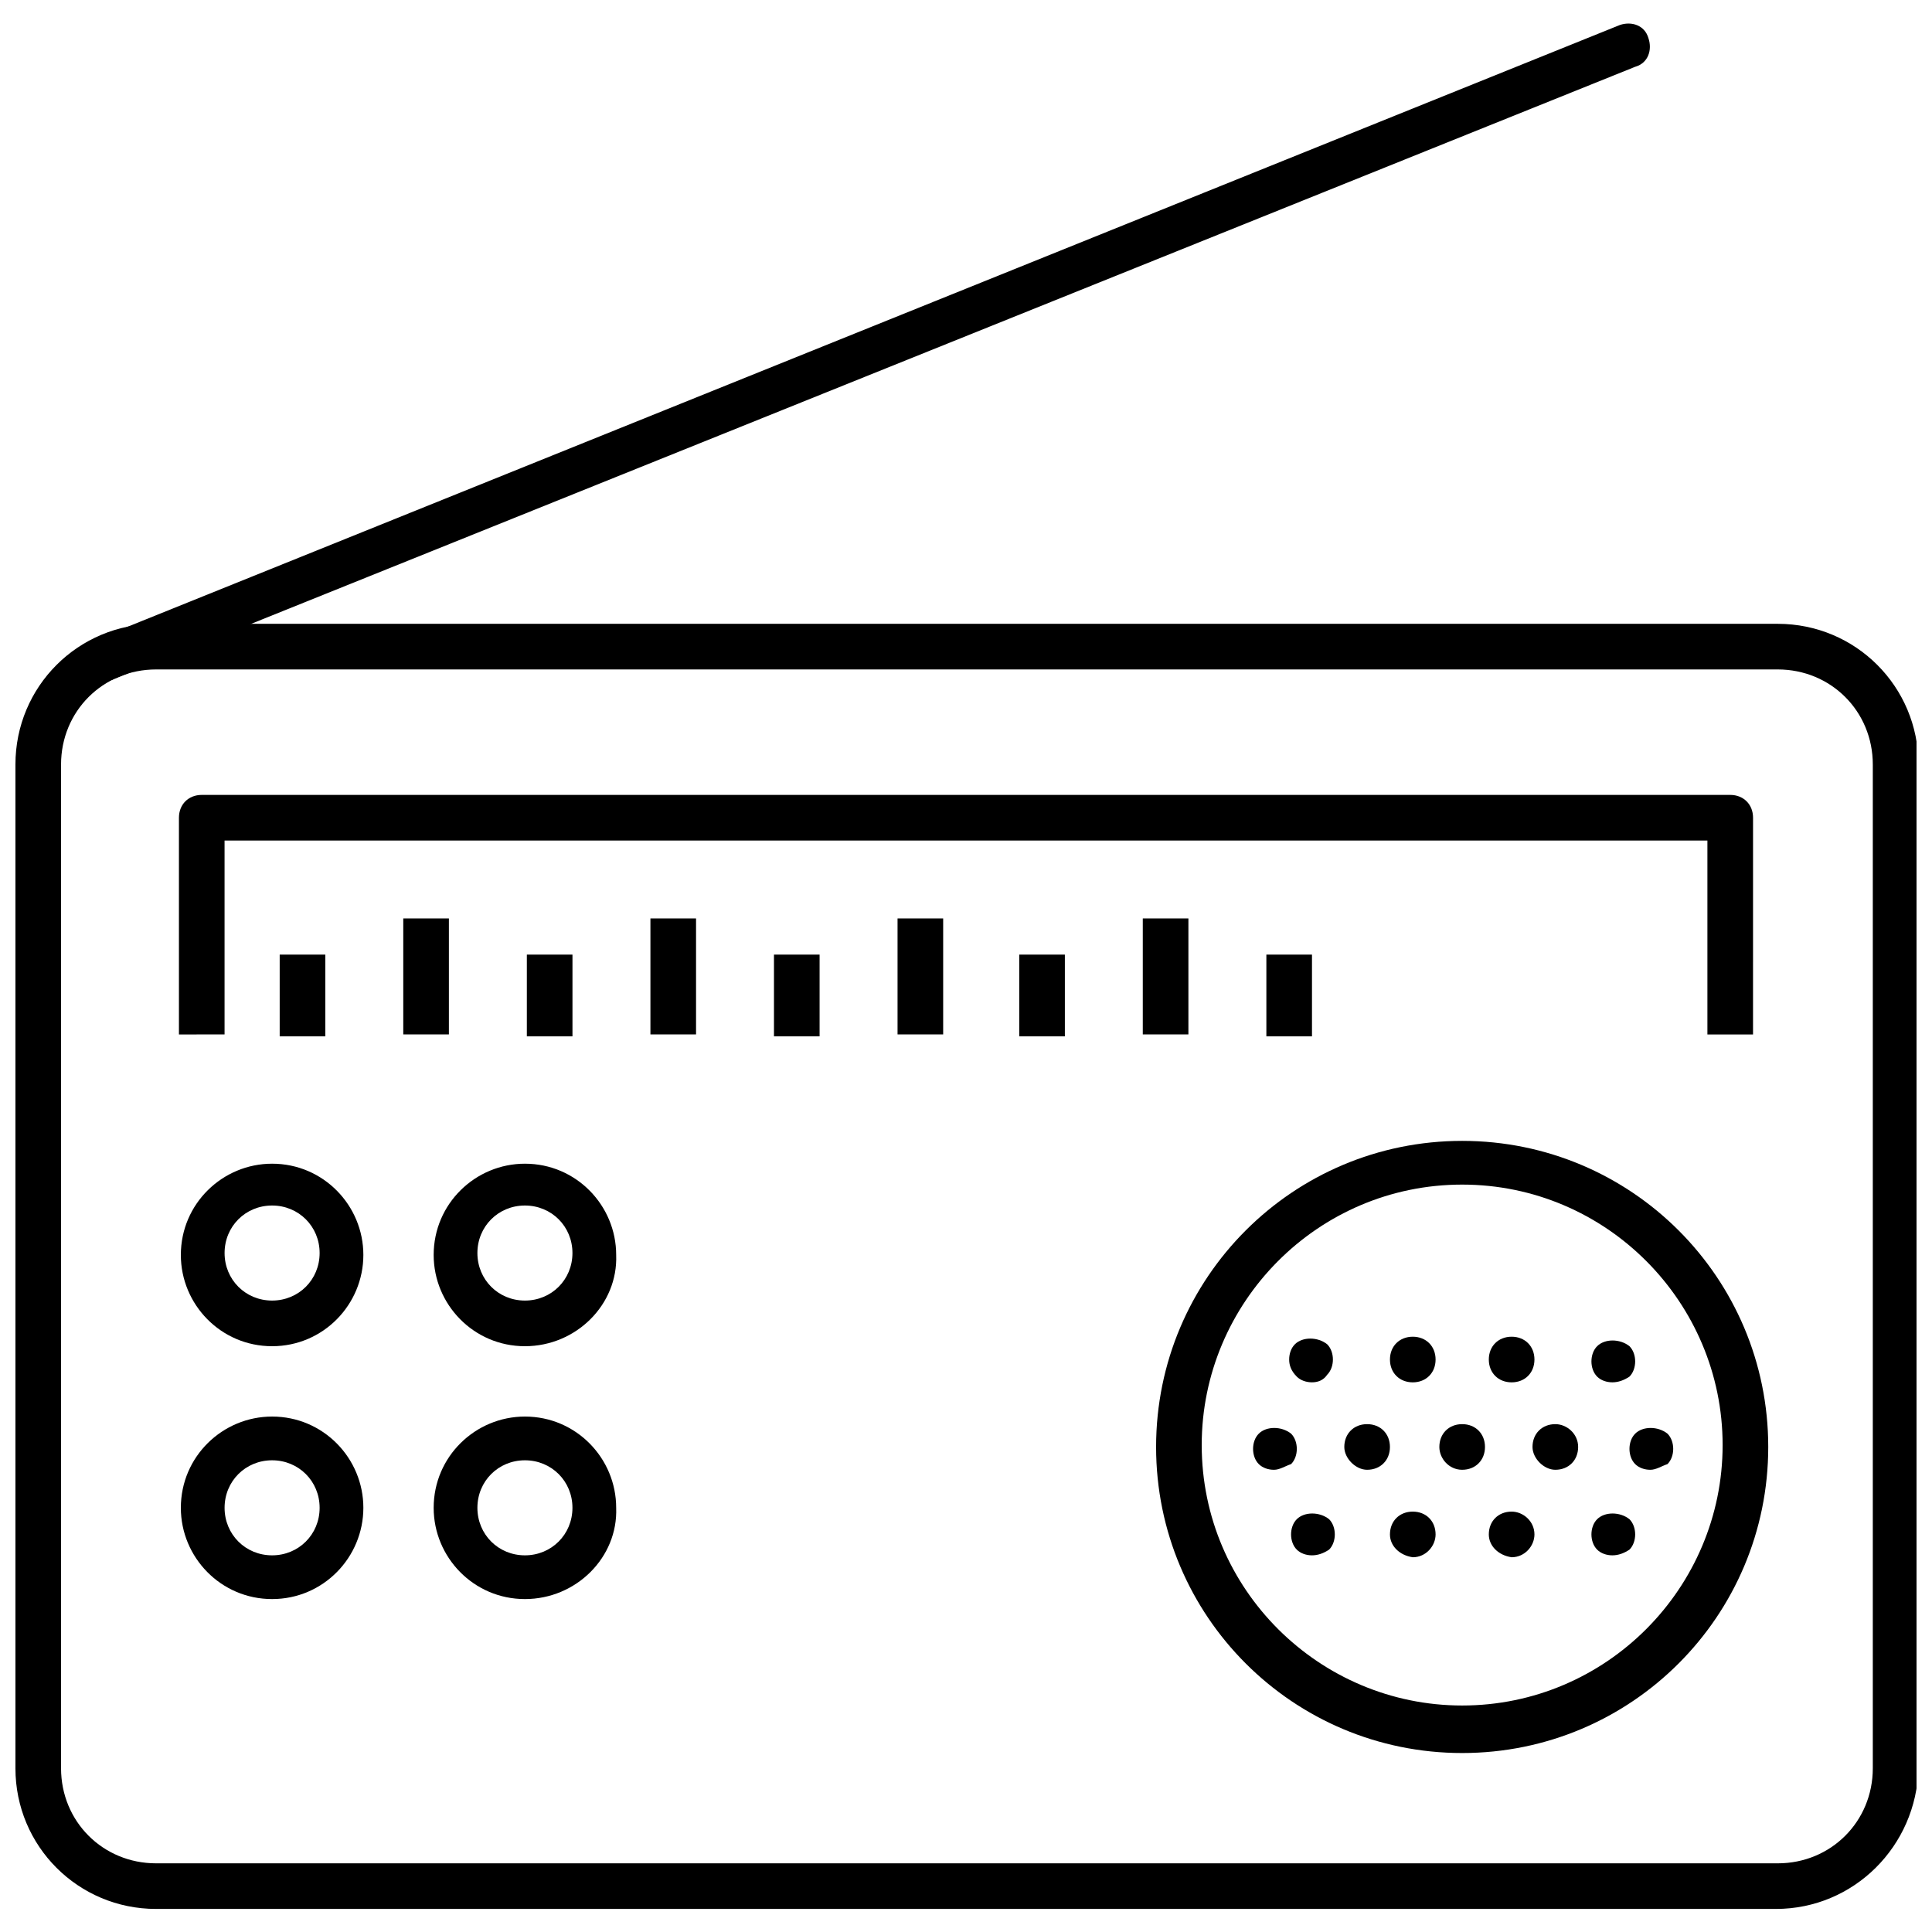
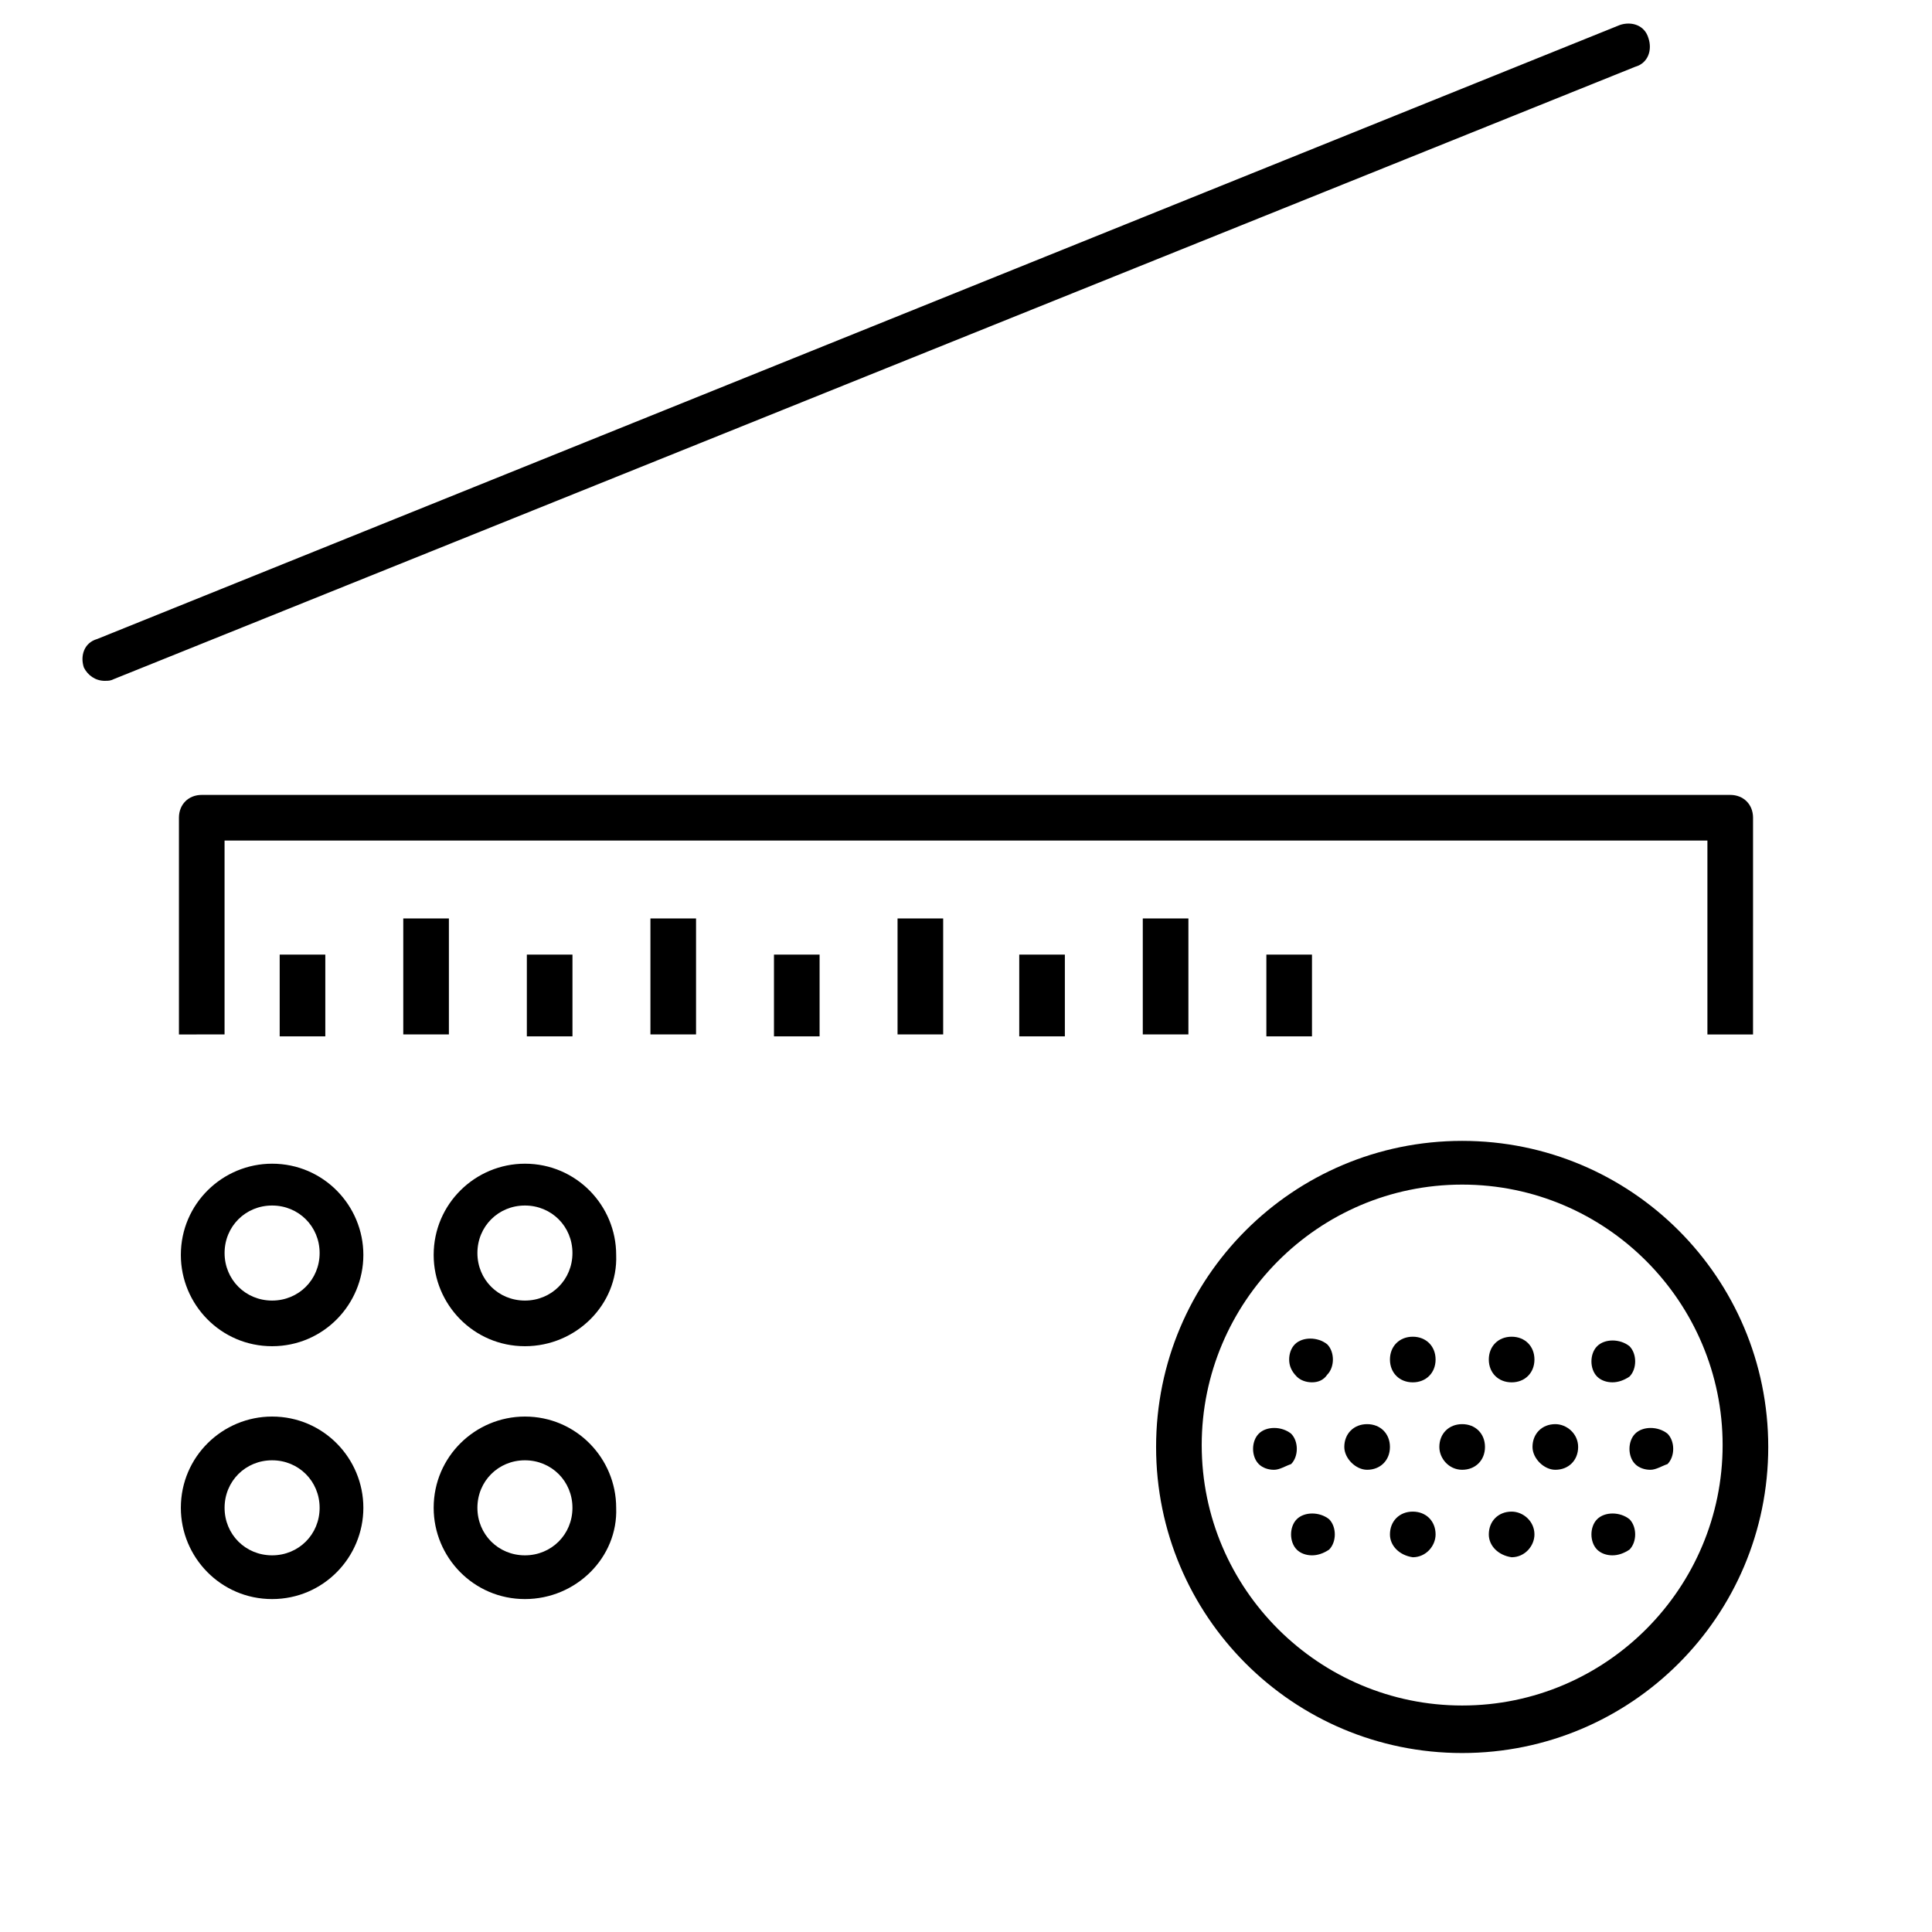
<svg xmlns="http://www.w3.org/2000/svg" width="800px" height="800px" version="1.1" viewBox="144 144 512 512">
  <defs>
    <clipPath id="a">
-       <path d="m148.09 309h503.81v341h-503.81z" />
-     </clipPath>
+       </clipPath>
  </defs>
  <g clip-path="url(#a)">
    <path d="m614.62 649.89h-429.25c-20.656 0-37.281-16.625-37.281-37.281v-266.01c0-20.656 16.625-37.281 37.281-37.281h429.75c20.656 0 37.281 16.625 37.281 37.281v266.01c-0.504 20.656-17.129 37.281-37.785 37.281zm-429.25-328.48c-14.105 0-25.191 11.082-25.191 25.191v266.01c0 14.105 11.082 25.191 25.191 25.191h429.75c14.105 0 25.191-11.082 25.191-25.191v-266.01c0-14.105-11.082-25.191-25.191-25.191z" />
  </g>
  <path d="m171.77 324.43c-2.519 0-4.535-1.512-5.543-3.527-1.008-3.023 0-6.551 3.527-7.559l403.55-162.73c3.023-1.008 6.551 0 7.559 3.527 1.008 3.023 0 6.551-3.527 7.559l-403.05 162.22c-1.008 0.504-1.512 0.504-2.519 0.504z" />
  <path d="m608.57 418.14h-12.09v-51.391h-392.97v51.387l-12.09 0.004v-57.434c0-3.527 2.519-6.047 6.047-6.047h405.06c3.527 0 6.047 2.519 6.047 6.047z" />
  <path d="m531.49 608.57c-44.84 0-81.113-36.273-81.113-81.113 0-44.84 36.273-81.113 81.113-81.113 44.84 0 81.113 36.273 81.113 81.113 0 44.84-36.273 81.113-81.113 81.113zm0-150.64c-38.289 0-69.023 31.234-69.023 69.023 0 38.289 31.234 69.023 69.023 69.023 38.289 0 69.023-31.234 69.023-69.023 0-37.789-30.734-69.023-69.023-69.023z" />
  <path d="m481.62 533.51c-1.512 0-3.023-0.504-4.031-1.512-1.008-1.008-1.512-2.519-1.512-4.031 0-1.512 0.504-3.023 1.512-4.031 2.016-2.016 6.047-2.016 8.566 0 1.008 1.008 1.512 2.519 1.512 4.031 0 1.512-0.504 3.023-1.512 4.031-1.516 0.504-3.023 1.512-4.535 1.512z" />
  <path d="m550.13 527.46c0-3.527 2.519-6.047 6.047-6.047 3.023 0 6.047 2.519 6.047 6.047 0 3.527-2.519 6.047-6.047 6.047-3.023 0-6.047-3.023-6.047-6.047zm-24.688 0c0-3.527 2.519-6.047 6.047-6.047 3.527 0 6.047 2.519 6.047 6.047 0 3.527-2.519 6.047-6.047 6.047-3.527 0-6.047-3.023-6.047-6.047zm-25.188 0c0-3.527 2.519-6.047 6.047-6.047 3.527 0 6.047 2.519 6.047 6.047 0 3.527-2.519 6.047-6.047 6.047-3.023 0-6.047-3.023-6.047-6.047z" />
  <path d="m581.37 533.51c-1.512 0-3.023-0.504-4.031-1.512-1.008-1.008-1.512-2.519-1.512-4.031 0-1.512 0.504-3.023 1.512-4.031 2.016-2.016 6.047-2.016 8.566 0 1.008 1.008 1.512 2.519 1.512 4.031 0 1.512-0.504 3.023-1.512 4.031-1.512 0.504-3.023 1.512-4.535 1.512z" />
  <path d="m491.69 510.33c-1.512 0-3.023-0.504-4.031-1.512-1.512-1.512-2.016-3.023-2.016-4.535 0-1.512 0.504-3.023 1.512-4.031 2.016-2.016 6.047-2.016 8.566 0 1.008 1.008 1.512 2.519 1.512 4.031 0 1.512-0.504 3.023-1.512 4.031-1.008 1.512-2.519 2.016-4.031 2.016z" />
  <path d="m538.55 504.29c0-3.527 2.519-6.047 6.047-6.047s6.047 2.519 6.047 6.047-2.519 6.047-6.047 6.047-6.047-2.519-6.047-6.047zm-26.199 0c0-3.527 2.519-6.047 6.047-6.047 3.527 0 6.047 2.519 6.047 6.047s-2.519 6.047-6.047 6.047c-3.527 0-6.047-2.519-6.047-6.047z" />
  <path d="m571.29 510.33c-1.512 0-3.023-0.504-4.031-1.512-1.008-1.008-1.512-2.519-1.512-4.031 0-1.512 0.504-3.023 1.512-4.031 2.016-2.016 6.047-2.016 8.566 0 1.008 1.008 1.512 2.519 1.512 4.031 0 1.512-0.504 3.023-1.512 4.031-1.512 1.008-3.023 1.512-4.535 1.512z" />
  <path d="m491.69 556.18c-1.512 0-3.023-0.504-4.031-1.512-1.008-1.008-1.512-2.519-1.512-4.031s0.504-3.023 1.512-4.031c2.016-2.016 6.047-2.016 8.566 0 1.008 1.008 1.512 2.519 1.512 4.031s-0.504 3.023-1.512 4.031c-1.512 1.008-3.023 1.512-4.535 1.512z" />
  <path d="m538.55 550.64c0-3.527 2.519-6.047 6.047-6.047 3.023 0 6.047 2.519 6.047 6.047 0 3.023-2.519 6.047-6.047 6.047-3.527-0.504-6.047-3.023-6.047-6.047zm-26.199 0c0-3.527 2.519-6.047 6.047-6.047 3.527 0 6.047 2.519 6.047 6.047 0 3.023-2.519 6.047-6.047 6.047-3.527-0.504-6.047-3.023-6.047-6.047z" />
  <path d="m571.29 556.18c-1.512 0-3.023-0.504-4.031-1.512-1.008-1.008-1.512-2.519-1.512-4.031s0.504-3.023 1.512-4.031c2.016-2.016 6.047-2.016 8.566 0 1.008 1.008 1.512 2.519 1.512 4.031s-0.504 3.023-1.512 4.031c-1.512 1.008-3.023 1.512-4.535 1.512z" />
  <path d="m381.86 387.4h12.09v30.73h-12.09z" />
  <path d="m414.11 396.98h12.09v21.664h-12.09z" />
  <path d="m316.37 387.4h12.09v30.73h-12.09z" />
  <path d="m349.11 396.98h12.09v21.664h-12.09z" />
  <path d="m446.85 387.4h12.09v30.73h-12.09z" />
  <path d="m479.6 396.98h12.09v21.664h-12.09z" />
  <path d="m250.87 387.4h12.09v30.73h-12.09z" />
  <path d="m218.12 396.98h12.09v21.664h-12.09z" />
  <path d="m283.62 396.98h12.09v21.664h-12.09z" />
  <path d="m216.11 500.76c-13.602 0-24.184-11.082-24.184-24.184 0-13.602 11.082-24.184 24.184-24.184 13.602 0 24.184 11.082 24.184 24.184-0.004 13.098-10.582 24.184-24.184 24.184zm0-37.285c-7.055 0-12.594 5.543-12.594 12.594 0 7.055 5.543 12.594 12.594 12.594 7.055 0 12.594-5.543 12.594-12.594 0-7.051-5.543-12.594-12.594-12.594z" />
  <path d="m283.11 500.76c-13.602 0-24.184-11.082-24.184-24.184 0-13.602 11.082-24.184 24.184-24.184 13.602 0 24.184 11.082 24.184 24.184 0.504 13.098-10.578 24.184-24.184 24.184zm0-37.285c-7.055 0-12.594 5.543-12.594 12.594 0 7.055 5.543 12.594 12.594 12.594 7.055 0 12.594-5.543 12.594-12.594 0.004-7.051-5.539-12.594-12.594-12.594z" />
  <path d="m216.11 567.77c-13.602 0-24.184-11.082-24.184-24.184 0-13.602 11.082-24.184 24.184-24.184 13.602 0 24.184 11.082 24.184 24.184-0.004 13.102-10.582 24.184-24.184 24.184zm0-36.777c-7.055 0-12.594 5.543-12.594 12.594 0 7.055 5.543 12.594 12.594 12.594 7.055 0 12.594-5.543 12.594-12.594s-5.543-12.594-12.594-12.594z" />
  <path d="m283.11 567.77c-13.602 0-24.184-11.082-24.184-24.184 0-13.602 11.082-24.184 24.184-24.184 13.602 0 24.184 11.082 24.184 24.184 0.504 13.102-10.578 24.184-24.184 24.184zm0-36.777c-7.055 0-12.594 5.543-12.594 12.594 0 7.055 5.543 12.594 12.594 12.594 7.055 0 12.594-5.543 12.594-12.594 0.004-7.051-5.539-12.594-12.594-12.594z" />
</svg>